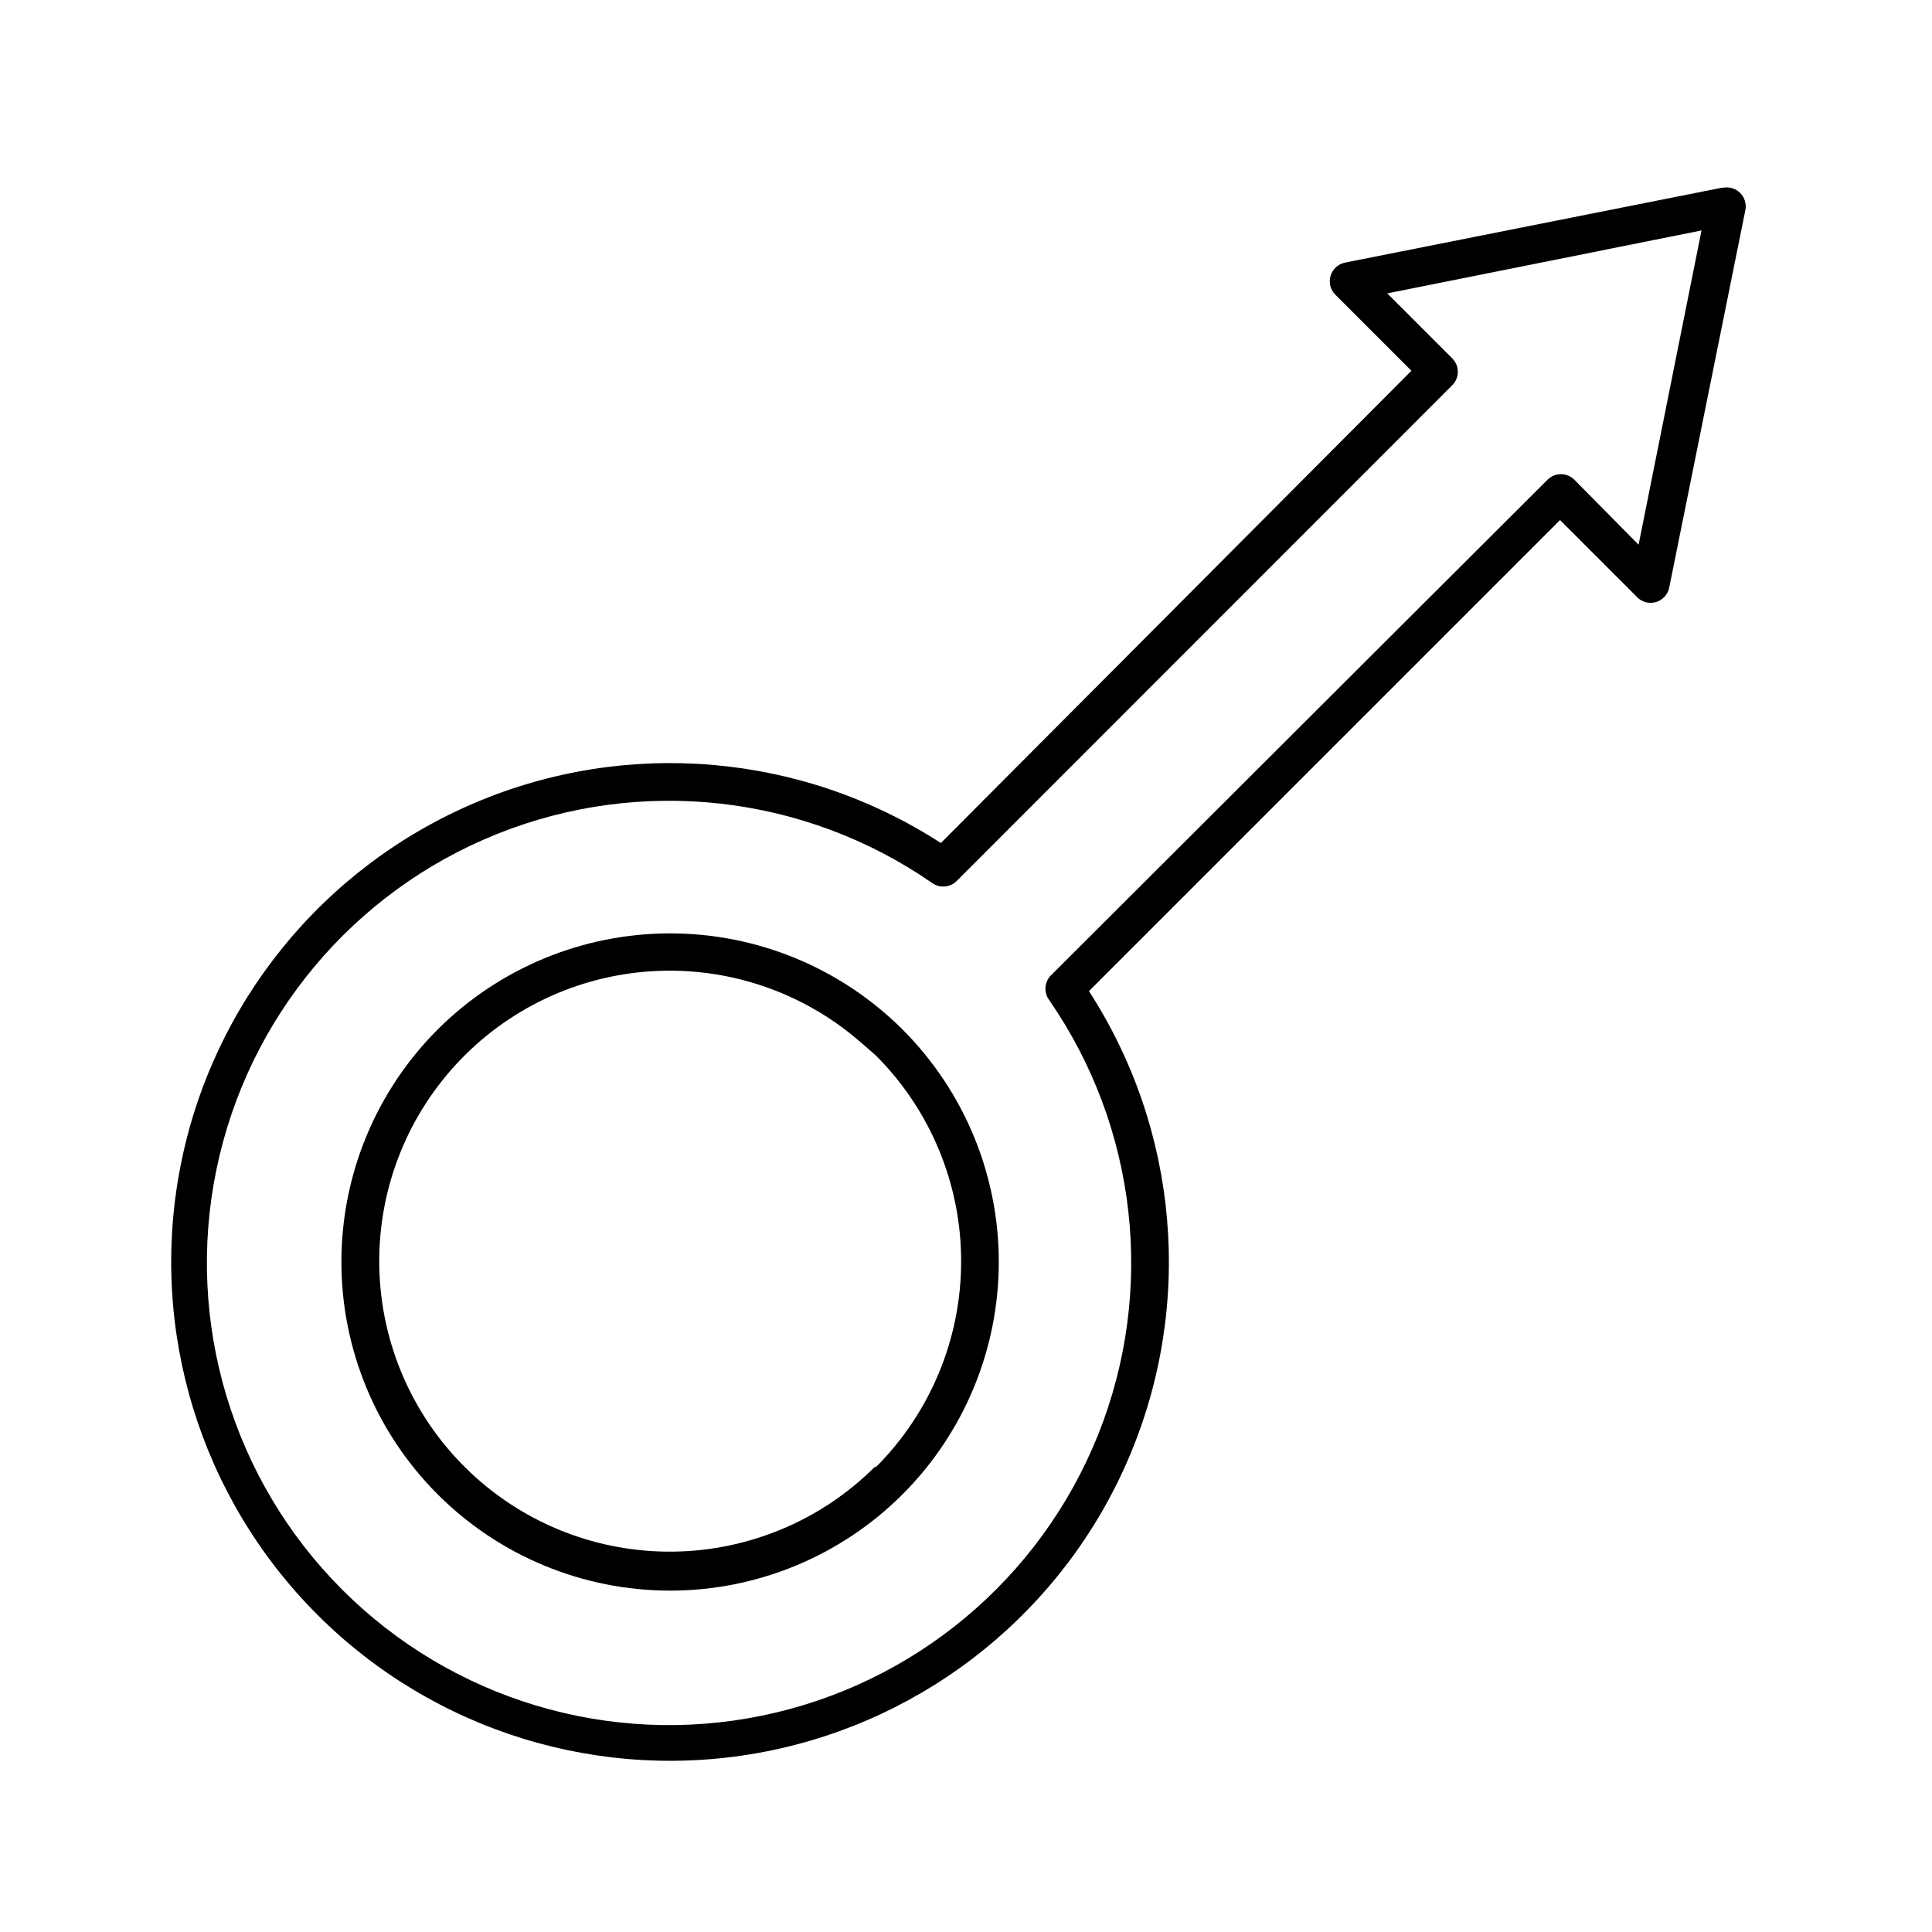
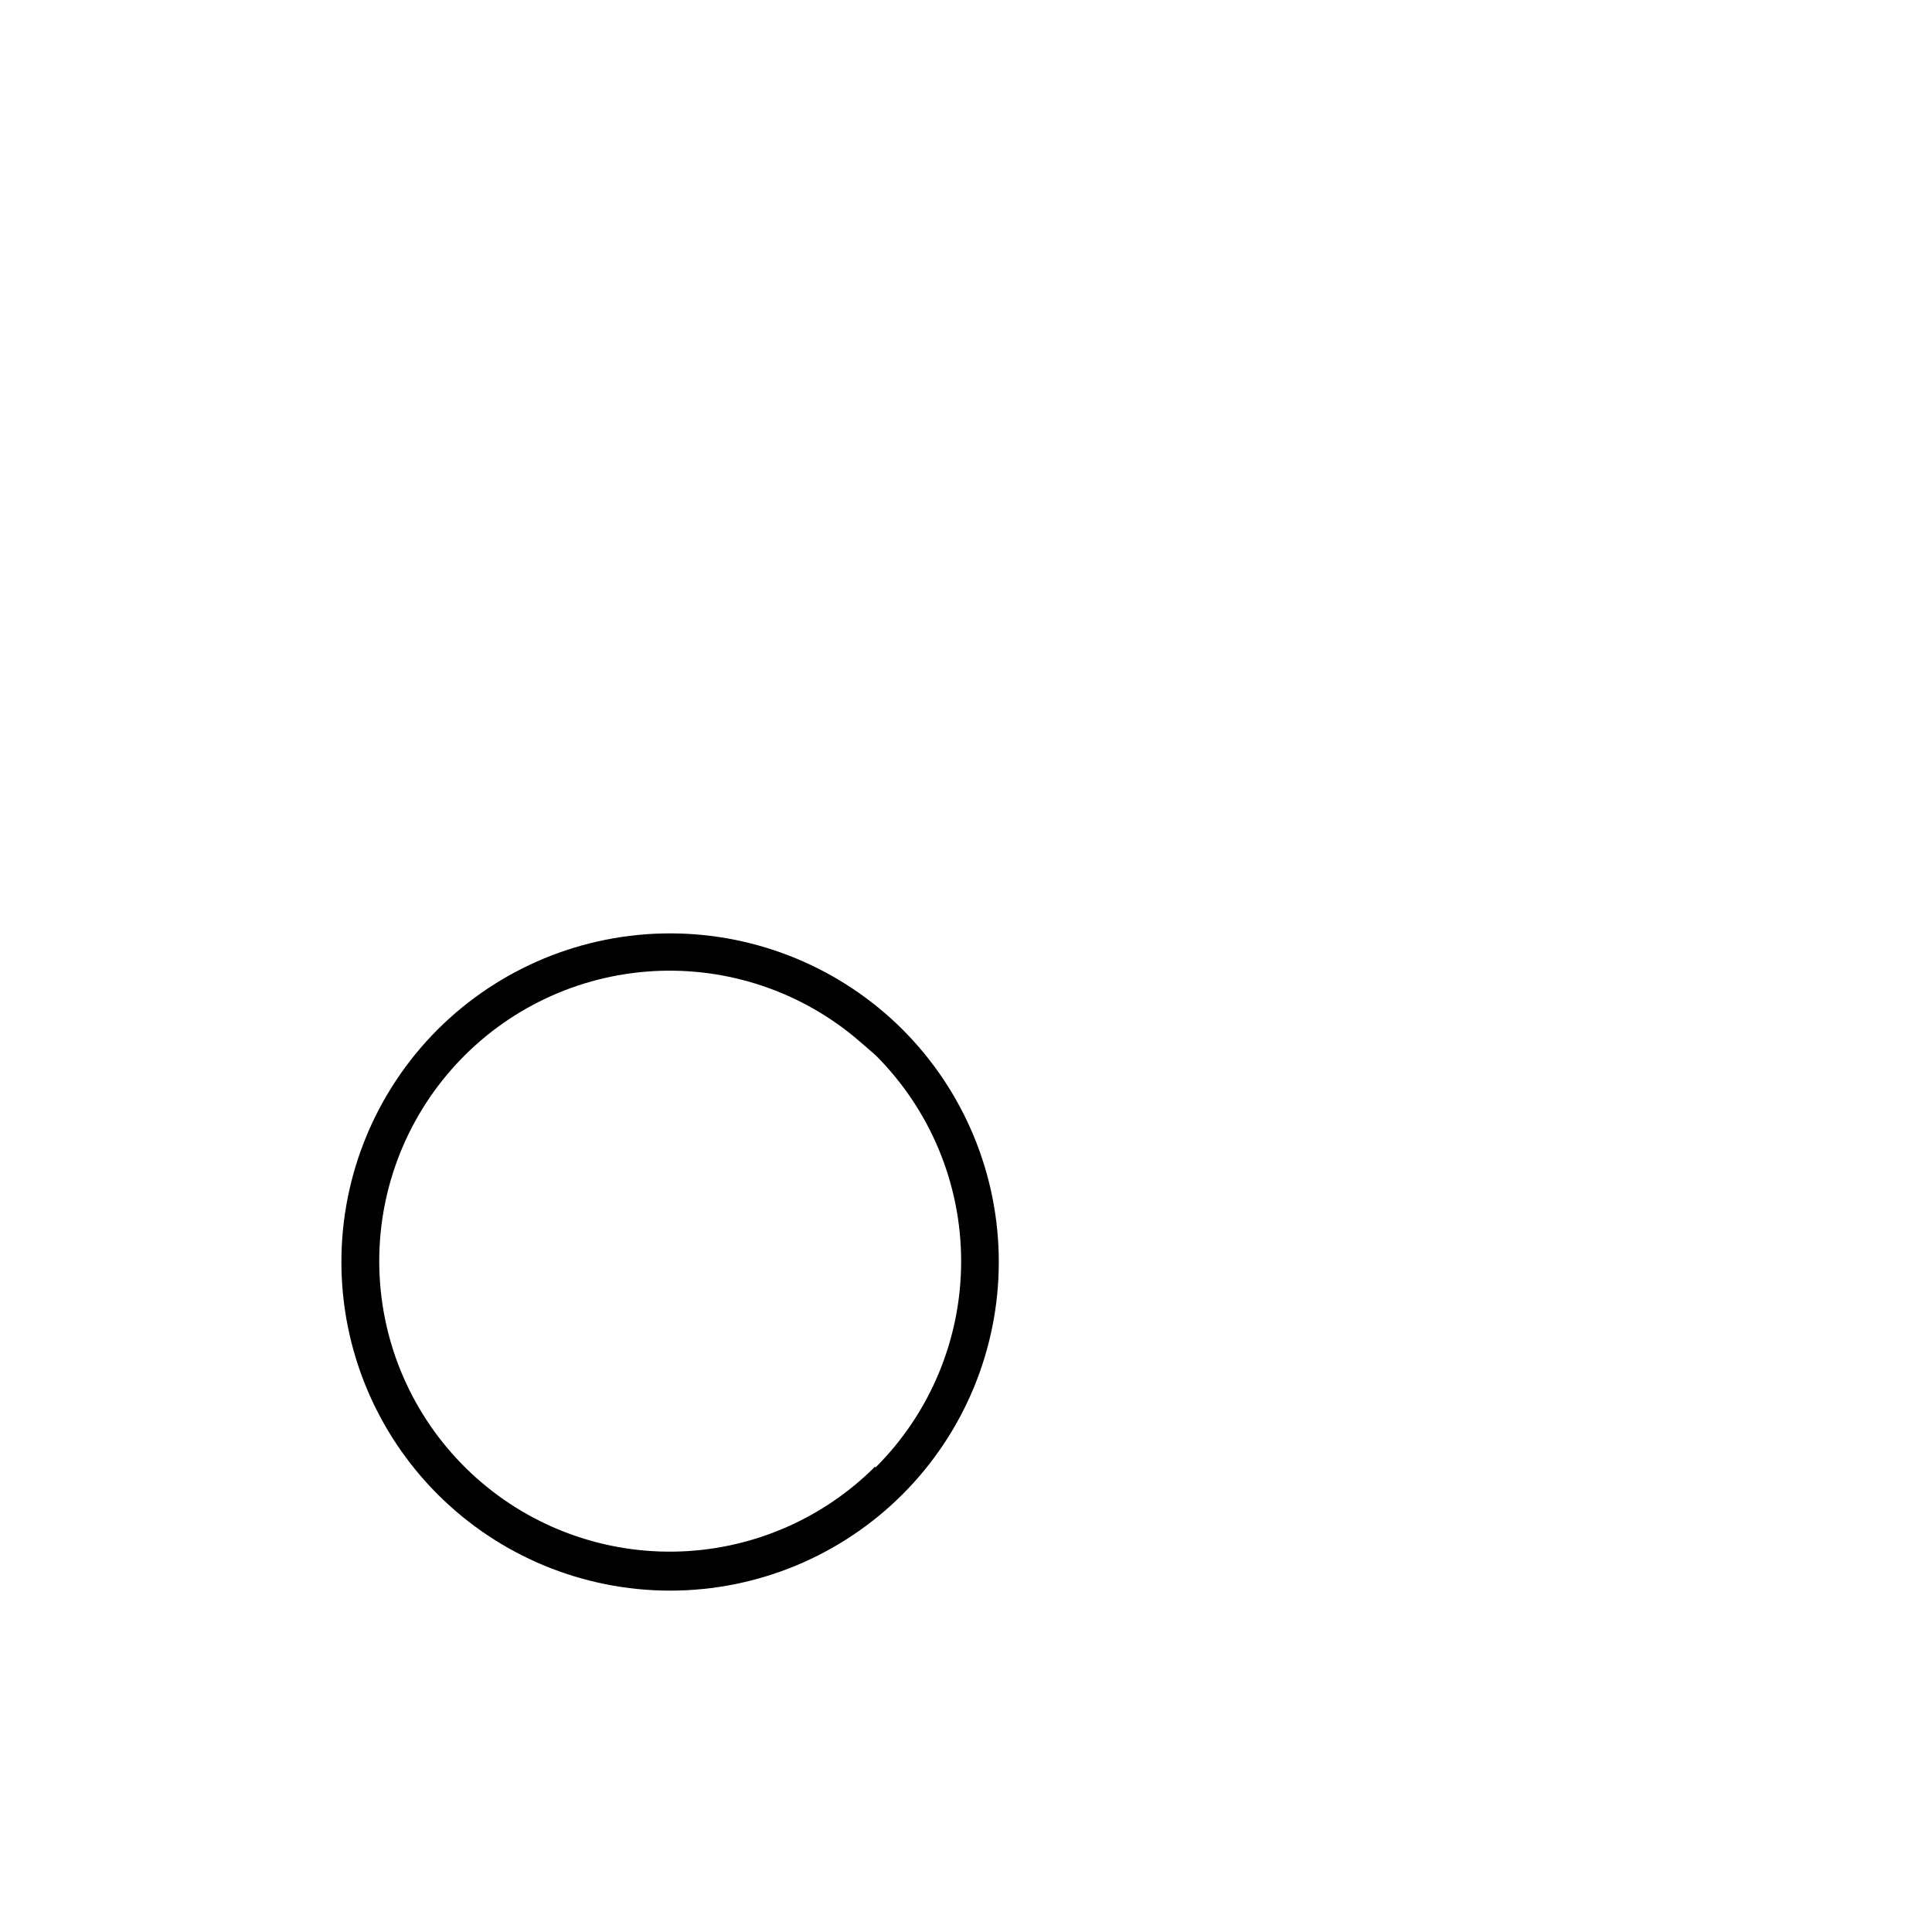
<svg xmlns="http://www.w3.org/2000/svg" fill="#000000" width="800px" height="800px" version="1.1" viewBox="144 144 512 512">
  <g>
-     <path d="m600.36 193.74-99.906 19.852c-1.816 0.363-3.289 1.699-3.828 3.477-0.543 1.781-0.059 3.719 1.262 5.035l20.152 20.152-124.7 125.15c-36.879-23.844-83.191-27.816-123.59-10.602-40.402 17.215-69.617 53.371-77.965 96.484-8.352 43.117 5.254 87.562 36.309 118.62 31.051 31.051 75.5 44.656 118.61 36.309 43.113-8.352 79.27-37.566 96.484-77.969 17.215-40.402 13.242-86.715-10.602-123.59l124.84-124.84 20.152 20.152c1.27 1.5 3.289 2.125 5.184 1.605 1.891-0.52 3.309-2.09 3.633-4.023l20.152-99.906c0.316-1.641-0.203-3.328-1.383-4.508-1.184-1.18-2.871-1.699-4.512-1.387zm-22.117 94.617-17.027-17.23c-1.965-1.953-5.141-1.953-7.106 0l-131.59 131.34c-1.723 1.73-1.957 4.449-0.555 6.445 23.445 33.824 28.336 77.156 13.023 115.36-15.316 38.195-48.789 66.148-89.105 74.406-40.312 8.258-82.082-4.281-111.18-33.383-29.098-29.098-41.641-70.867-33.383-111.18 8.262-40.316 36.211-73.789 74.41-89.102 38.195-15.316 81.531-10.422 115.35 13.02 2 1.402 4.719 1.172 6.449-0.555l131.34-131.39c1.957-1.965 1.957-5.141 0-7.106l-17.23-17.23 83.281-16.676z" />
    <path d="m259.99 416.82c-16.336 16.336-25.516 38.492-25.516 61.598 0 23.102 9.176 45.262 25.512 61.598 16.336 16.336 38.492 25.516 61.598 25.516 23.102 0 45.258-9.18 61.594-25.516 16.336-16.336 25.516-38.496 25.512-61.598 0-23.105-9.18-45.262-25.516-61.598-16.348-16.309-38.5-25.465-61.59-25.465-23.094 0-45.242 9.156-61.594 25.465zm115.88 115.88 0.004 0.004c-14.133 14.109-33.195 22.172-53.164 22.492-19.969 0.316-39.277-7.137-53.852-20.789-14.578-13.652-23.277-32.434-24.262-52.379-0.988-19.949 5.816-39.496 18.973-54.52 13.156-15.027 31.637-24.348 51.535-26.004 19.902-1.652 39.668 4.488 55.125 17.137 2.016 1.664 3.981 3.426 5.844 5.039v-0.004c14.496 14.473 22.641 34.109 22.641 54.59s-8.145 40.117-22.641 54.586z" />
  </g>
</svg>